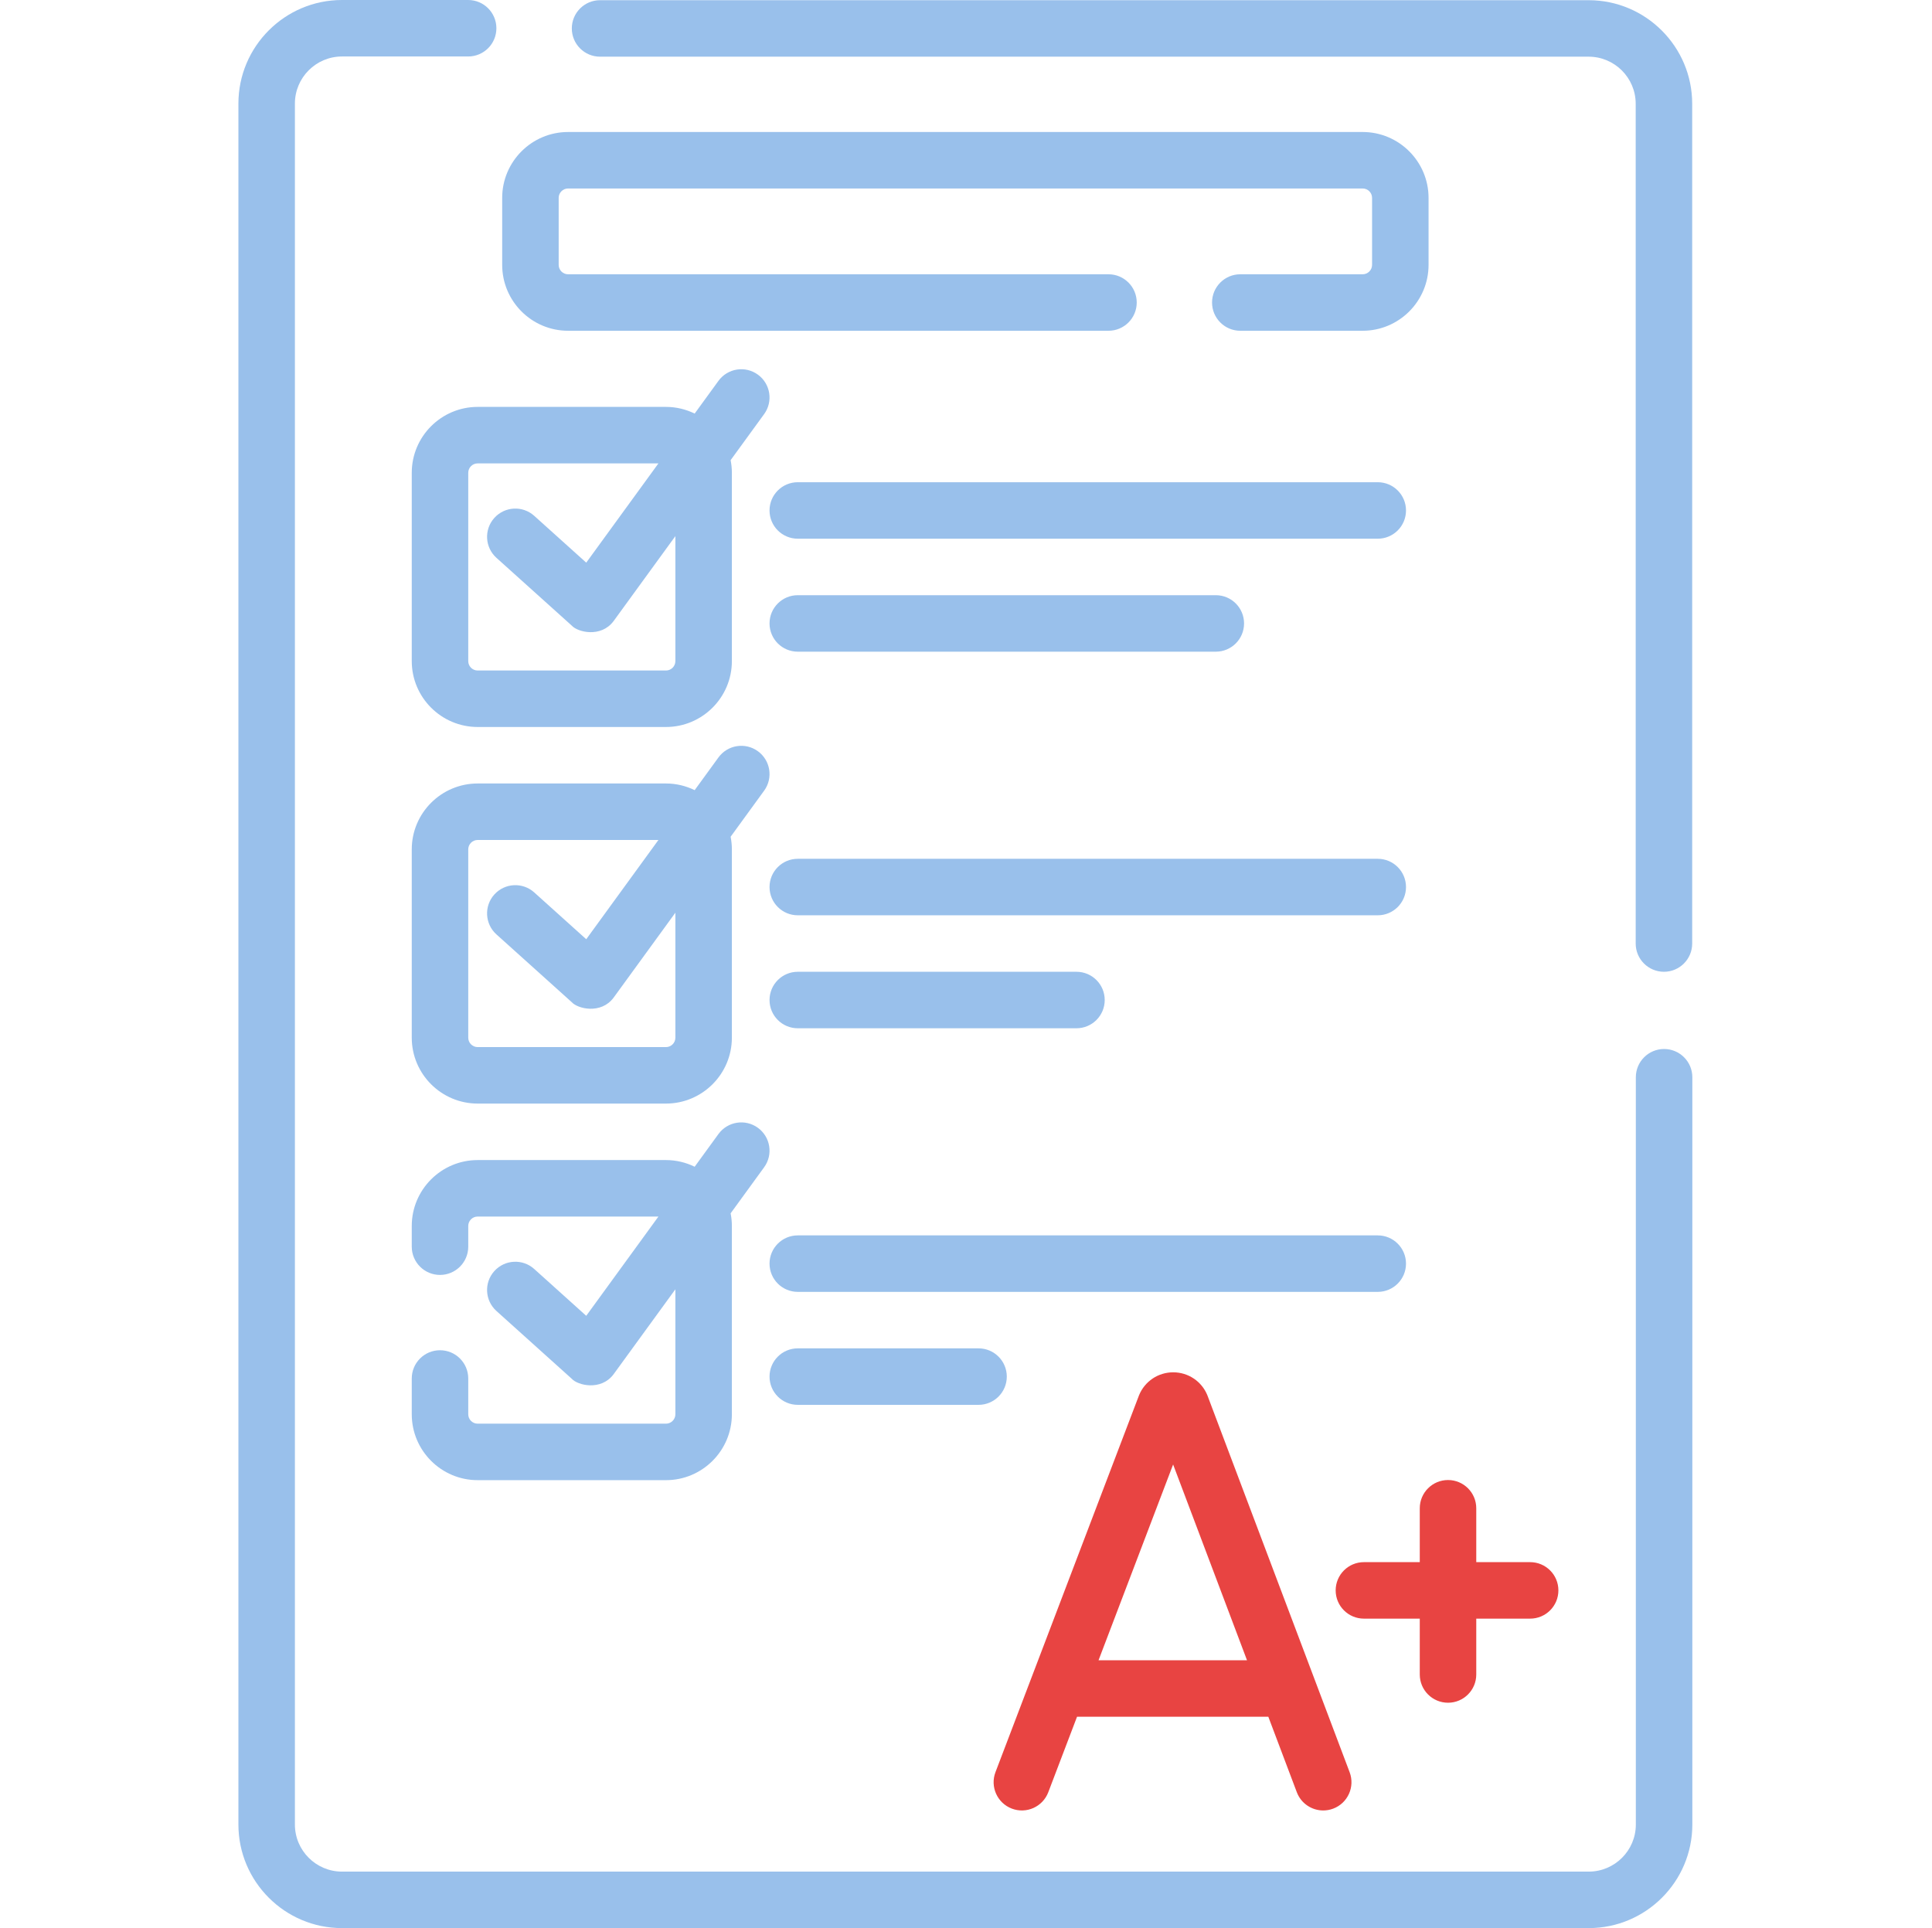
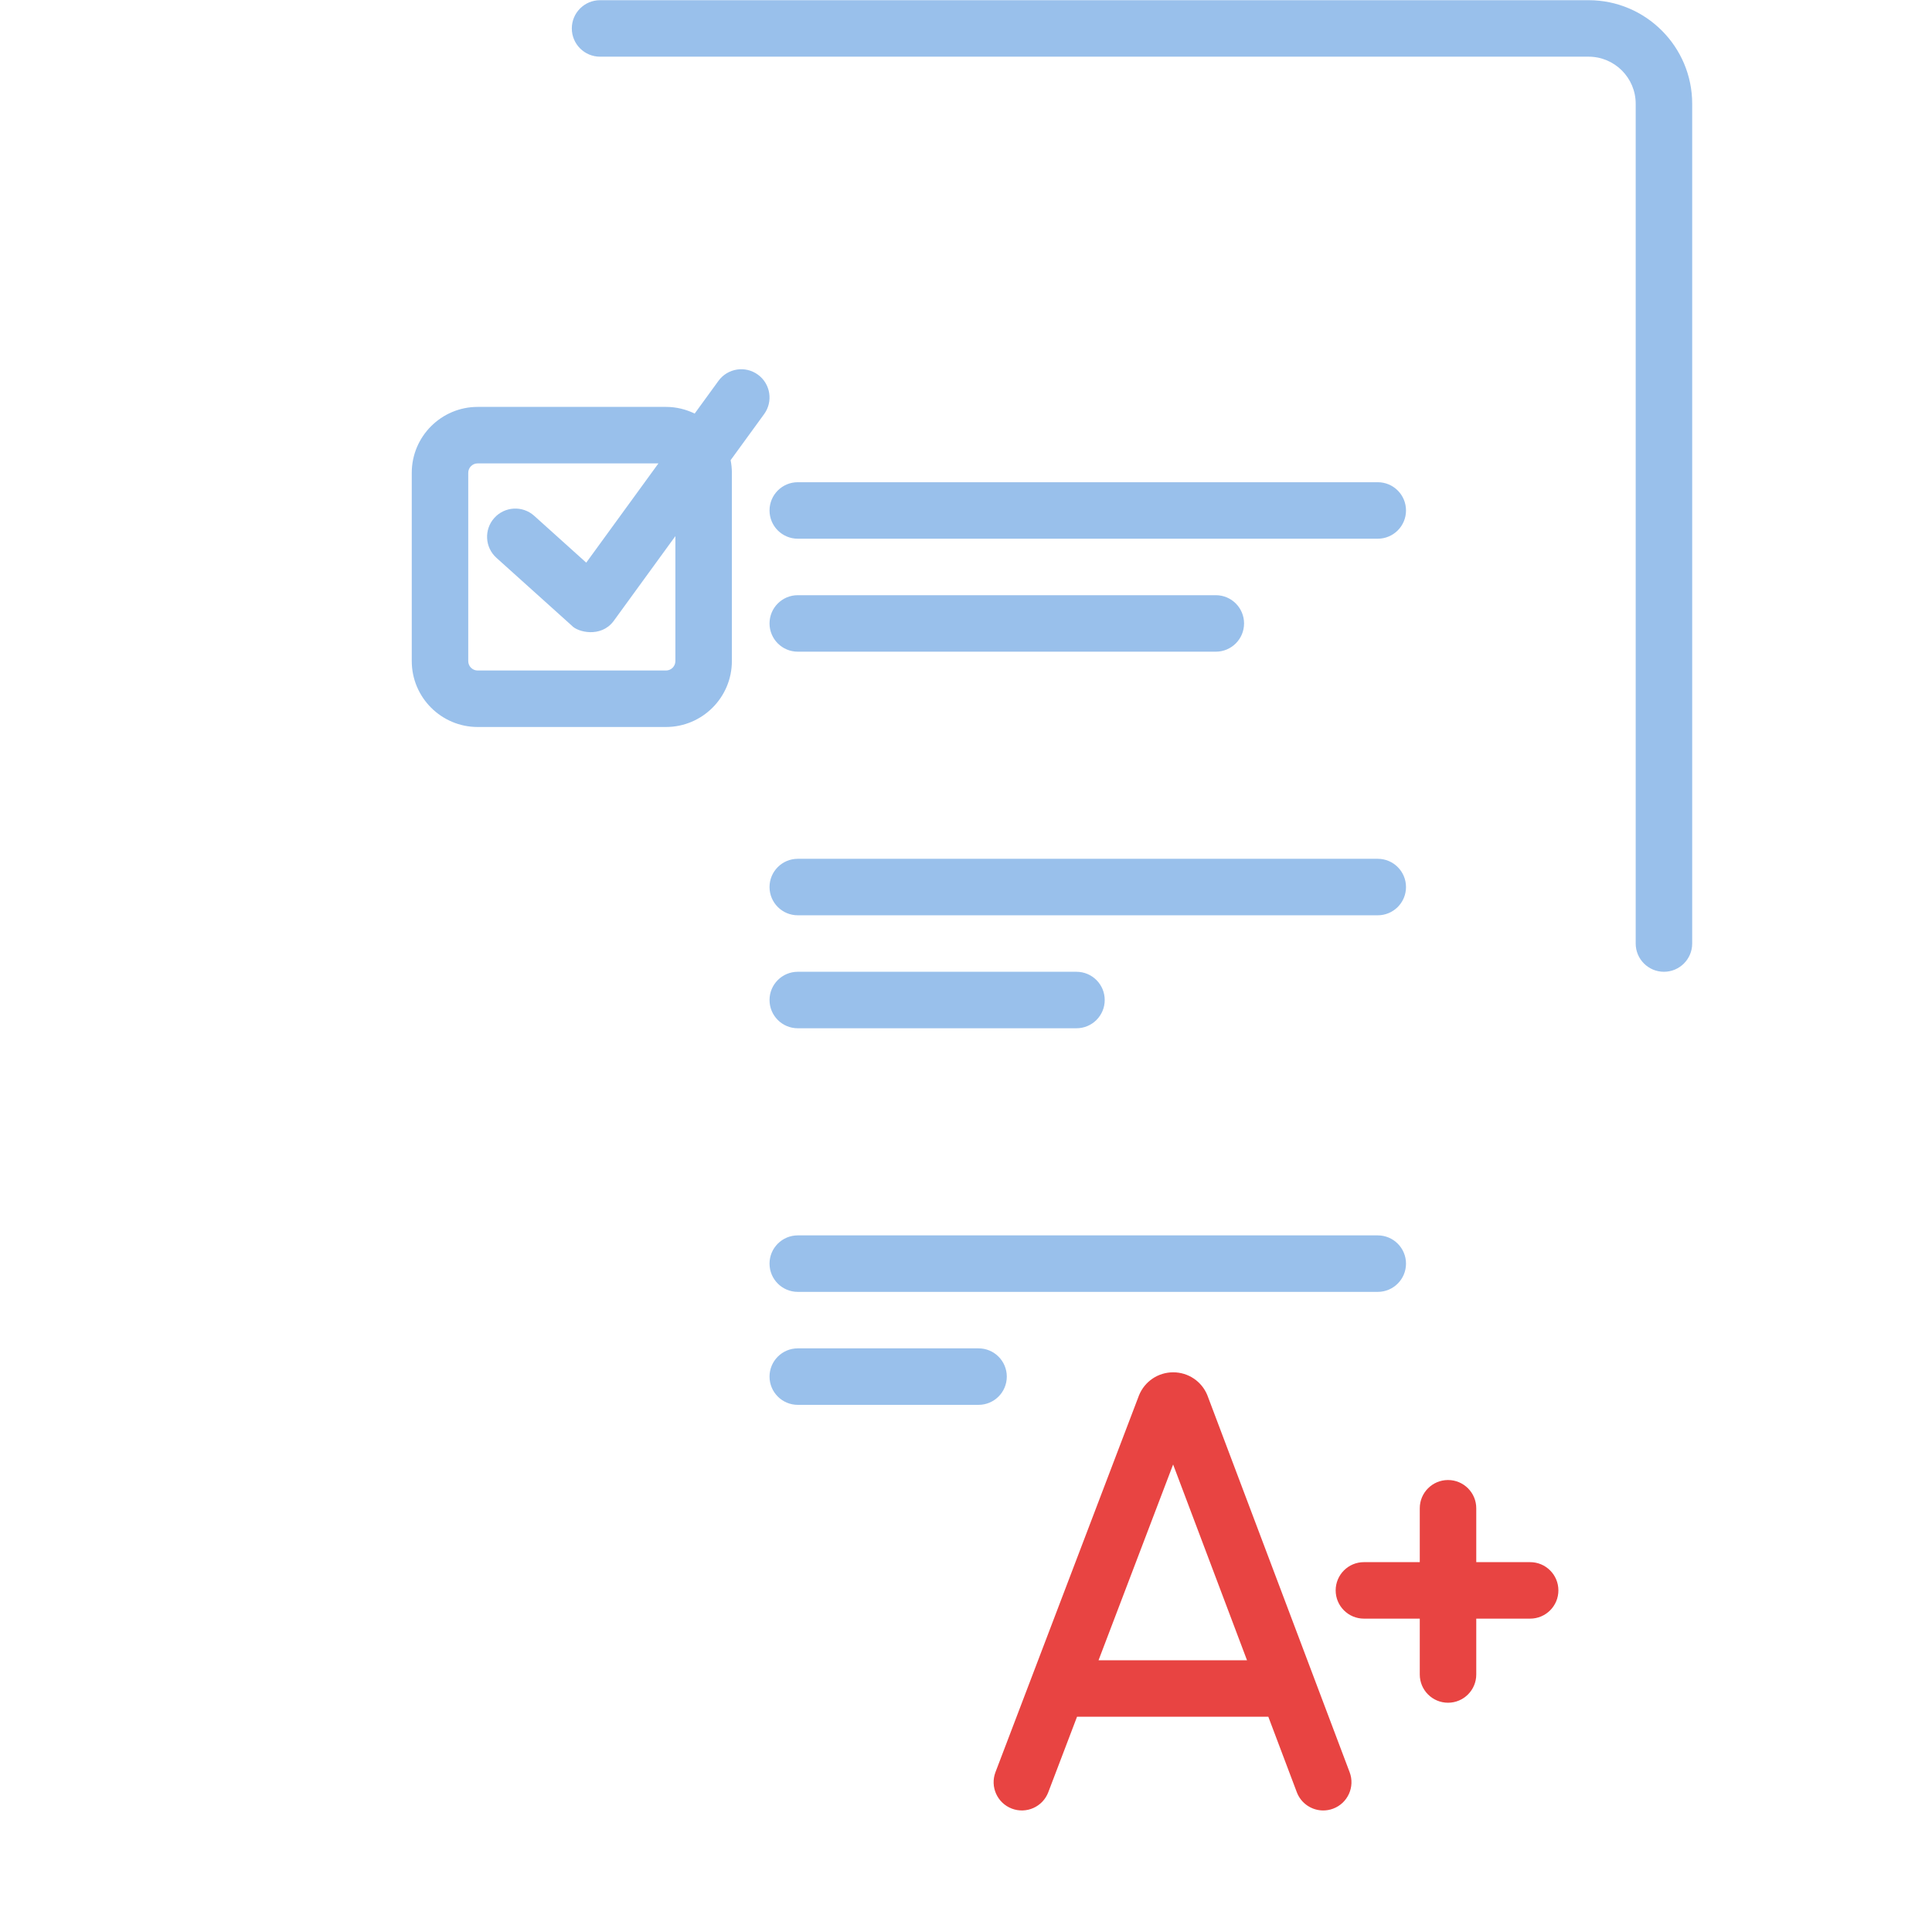
<svg xmlns="http://www.w3.org/2000/svg" width="513" height="512" viewBox="0 0 513 512" fill="none">
  <g clip-path="url(#clip0)">
-     <path d="M441.861 278.558C437.718 278.558 434.361 281.915 434.361 286.058V484.496C434.361 491.391 428.752 497 421.857 497H90.809C83.914 497 78.305 491.391 78.305 484.496V27.504C78.305 20.609 83.914 15 90.809 15H124.306C128.449 15 131.806 11.643 131.806 7.5C131.806 3.357 128.449 0 124.306 0H90.809C75.643 0 63.305 12.338 63.305 27.504V484.496C63.305 499.662 75.643 512 90.809 512H421.858C437.024 512 449.362 499.662 449.362 484.496V286.058C449.361 281.915 446.004 278.558 441.861 278.558Z" fill="#99C0EB" />
    <path d="M159.333 15.052H421.823C428.716 15.052 434.323 20.659 434.323 27.552V250.552C434.323 254.695 437.68 258.052 441.823 258.052C445.966 258.052 449.323 254.695 449.323 250.552V27.552C449.323 12.389 436.986 0.052 421.823 0.052H159.333C155.19 0.052 151.833 3.409 151.833 7.552C151.833 11.695 155.19 15.052 159.333 15.052V15.052Z" fill="#99C0EB" />
-     <path d="M150.843 87.833H294.333C298.476 87.833 301.833 84.476 301.833 80.333C301.833 76.19 298.476 72.833 294.333 72.833H150.843C149.464 72.833 148.343 71.712 148.343 70.333V52.552C148.343 51.173 149.464 50.052 150.843 50.052H361.823C363.202 50.052 364.323 51.173 364.323 52.552V70.333C364.323 71.712 363.202 72.833 361.823 72.833H329.333C325.19 72.833 321.833 76.19 321.833 80.333C321.833 84.476 325.19 87.833 329.333 87.833H361.823C371.472 87.833 379.323 79.982 379.323 70.333V52.552C379.323 42.903 371.472 35.052 361.823 35.052H150.843C141.194 35.052 133.343 42.903 133.343 52.552V70.333C133.343 79.982 141.193 87.833 150.843 87.833V87.833Z" fill="#99C0EB" />
    <path d="M211.833 143.052H365.833C369.976 143.052 373.333 139.695 373.333 135.552C373.333 131.409 369.976 128.052 365.833 128.052H211.833C207.69 128.052 204.333 131.409 204.333 135.552C204.333 139.695 207.69 143.052 211.833 143.052Z" fill="#99C0EB" />
    <path d="M211.833 173.052H322.833C326.976 173.052 330.333 169.695 330.333 165.552C330.333 161.409 326.976 158.052 322.833 158.052H211.833C207.69 158.052 204.333 161.409 204.333 165.552C204.333 169.695 207.69 173.052 211.833 173.052Z" fill="#99C0EB" />
    <path d="M211.833 243.052H365.833C369.976 243.052 373.333 239.695 373.333 235.552C373.333 231.409 369.976 228.052 365.833 228.052H211.833C207.69 228.052 204.333 231.409 204.333 235.552C204.333 239.695 207.69 243.052 211.833 243.052Z" fill="#99C0EB" />
    <path d="M211.833 273.052H285.833C289.976 273.052 293.333 269.695 293.333 265.552C293.333 261.409 289.976 258.052 285.833 258.052H211.833C207.69 258.052 204.333 261.409 204.333 265.552C204.333 269.695 207.69 273.052 211.833 273.052Z" fill="#99C0EB" />
    <path d="M211.833 343.052H365.833C369.976 343.052 373.333 339.695 373.333 335.552C373.333 331.409 369.976 328.052 365.833 328.052H211.833C207.69 328.052 204.333 331.409 204.333 335.552C204.333 339.695 207.69 343.052 211.833 343.052Z" fill="#99C0EB" />
    <path d="M211.833 373.052H259.833C263.976 373.052 267.333 369.695 267.333 365.552C267.333 361.409 263.976 358.052 259.833 358.052H211.833C207.69 358.052 204.333 361.409 204.333 365.552C204.333 369.695 207.69 373.052 211.833 373.052Z" fill="#99C0EB" />
    <path d="M268.667 480.269C272.532 481.743 276.87 479.802 278.345 475.929L285.983 455.874H336.775L344.336 475.908C345.469 478.911 348.323 480.762 351.354 480.762C352.234 480.762 353.129 480.606 354.001 480.277C357.876 478.815 359.832 474.488 358.369 470.612C358.343 470.551 320.658 370.669 320.579 370.483C319.061 366.795 315.507 364.413 311.518 364.413C311.516 364.413 311.512 364.413 311.51 364.413C307.518 364.416 303.962 366.806 302.449 370.5C302.403 370.605 264.405 470.389 264.326 470.592C262.853 474.461 264.796 478.794 268.667 480.269V480.269ZM311.495 388.888L331.114 440.874H291.695L311.495 388.888Z" fill="#E84442" />
    <path d="M384.489 452.155C388.632 452.155 391.989 448.798 391.989 444.655V429.823H406.297C410.44 429.823 413.797 426.466 413.797 422.323C413.797 418.18 410.44 414.823 406.297 414.823H391.989V400.516C391.989 396.373 388.632 393.016 384.489 393.016C380.346 393.016 376.989 396.373 376.989 400.516V414.823H362.157C358.014 414.823 354.657 418.18 354.657 422.323C354.657 426.466 358.014 429.823 362.157 429.823H376.989V444.655C376.989 448.798 380.347 452.155 384.489 452.155Z" fill="#E84442" />
-     <path d="M201.244 299.486C197.895 297.05 193.204 297.789 190.767 301.14L184.453 309.822C182.146 308.699 179.566 308.051 176.833 308.051H126.833C117.184 308.051 109.333 315.902 109.333 325.551V331.051C109.333 335.194 112.69 338.551 116.833 338.551C120.976 338.551 124.333 335.194 124.333 331.051V325.551C124.333 324.172 125.454 323.051 126.833 323.051H174.832L155.663 349.408L141.85 336.975C138.771 334.204 134.03 334.454 131.257 337.533C128.486 340.612 128.736 345.354 131.815 348.126L151.815 366.126C153.381 367.886 159.559 369.397 162.898 364.962L179.333 342.365V375.552C179.333 376.931 178.212 378.052 176.833 378.052H126.833C125.454 378.052 124.333 376.931 124.333 375.552V366.052C124.333 361.909 120.976 358.552 116.833 358.552C112.69 358.552 109.333 361.909 109.333 366.052V375.552C109.333 385.201 117.184 393.052 126.833 393.052H176.833C186.482 393.052 194.333 385.201 194.333 375.552V325.552C194.333 324.404 194.214 323.283 194.002 322.196L202.898 309.964C205.335 306.613 204.594 301.923 201.244 299.486V299.486Z" fill="#99C0EB" />
-     <path d="M201.244 199.486C197.895 197.05 193.204 197.789 190.767 201.14L184.453 209.822C182.146 208.699 179.566 208.051 176.833 208.051H126.833C117.184 208.051 109.333 215.902 109.333 225.551V275.551C109.333 285.2 117.184 293.051 126.833 293.051H176.833C186.482 293.051 194.333 285.2 194.333 275.551V225.551C194.333 224.403 194.214 223.282 194.002 222.195L202.898 209.963C205.335 206.613 204.594 201.923 201.244 199.486ZM179.333 275.552C179.333 276.931 178.212 278.052 176.833 278.052H126.833C125.454 278.052 124.333 276.931 124.333 275.552V225.552C124.333 224.173 125.454 223.052 126.833 223.052H174.832L155.663 249.409L141.85 236.976C138.771 234.205 134.03 234.456 131.257 237.534C128.486 240.613 128.736 245.355 131.815 248.127L151.815 266.127C153.381 267.887 159.559 269.398 162.898 264.963L179.333 242.365V275.552Z" fill="#99C0EB" />
    <path d="M201.244 99.486C197.895 97.049 193.204 97.788 190.767 101.14L184.453 109.822C182.146 108.699 179.566 108.051 176.833 108.051H126.833C117.184 108.051 109.333 115.902 109.333 125.551V175.551C109.333 185.2 117.184 193.051 126.833 193.051H176.833C186.482 193.051 194.333 185.2 194.333 175.551V125.551C194.333 124.403 194.214 123.282 194.002 122.195L202.898 109.963C205.335 106.613 204.594 101.923 201.244 99.486V99.486ZM179.333 175.552C179.333 176.931 178.212 178.052 176.833 178.052H126.833C125.454 178.052 124.333 176.931 124.333 175.552V125.552C124.333 124.173 125.454 123.052 126.833 123.052H174.832L155.663 149.409L141.85 136.976C138.771 134.205 134.03 134.456 131.257 137.534C128.486 140.613 128.736 145.355 131.815 148.127L151.815 166.127C153.381 167.887 159.559 169.398 162.898 164.963L179.333 142.365V175.552Z" fill="#99C0EB" />
  </g>
  <defs>
    <clipPath id="clip0">
      <rect width="512" height="512" fill="white" transform="translate(0.333)" />
    </clipPath>
  </defs>
</svg>